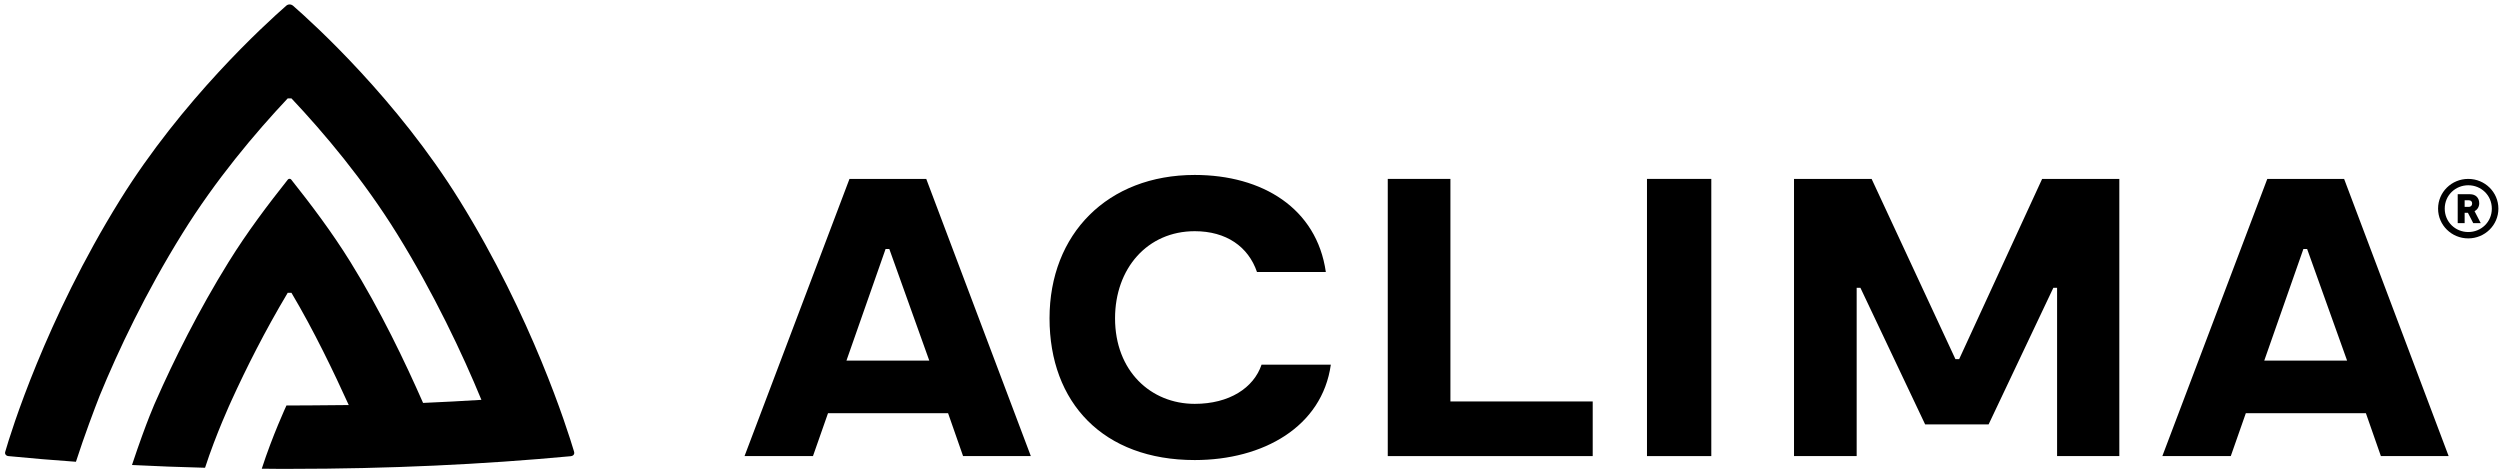
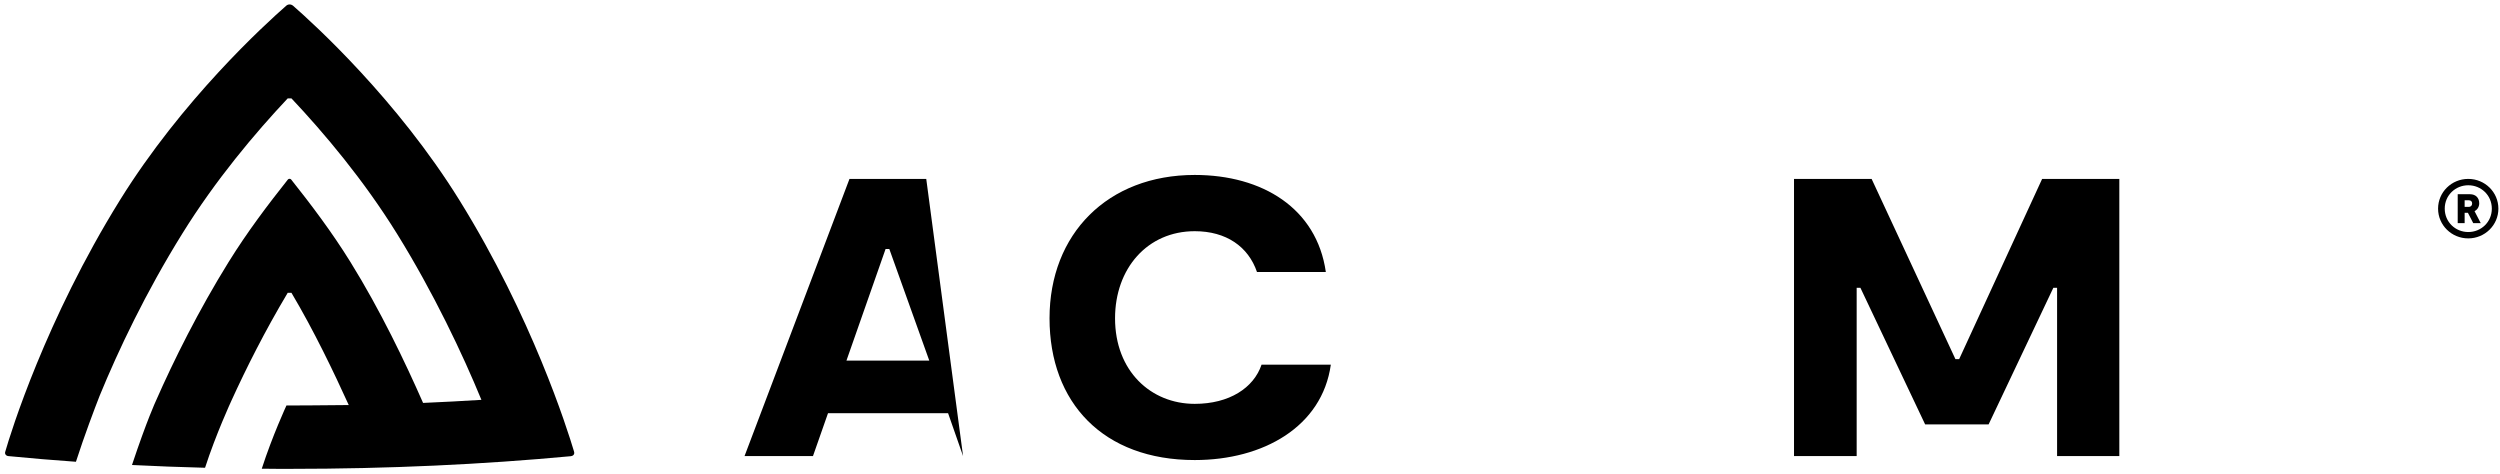
<svg xmlns="http://www.w3.org/2000/svg" fill="none" viewBox="0 0 480 91" height="91" width="480">
  <path fill="black" d="M479.69 40.06C479.69 43.23 477.09 45.77 473.9 45.77C470.71 45.77 468.11 43.23 468.11 40.06C468.11 36.89 470.7 34.35 473.9 34.35C477.1 34.35 479.69 36.89 479.69 40.06ZM478.43 40.06C478.43 37.49 476.38 35.57 473.91 35.57C471.44 35.57 469.39 37.49 469.39 40.06C469.39 42.63 471.44 44.55 473.91 44.55C476.38 44.55 478.43 42.63 478.43 40.06ZM475.11 40.54L476.3 42.84H474.86L473.84 40.86H473.21V42.84H471.88V37.29H474.23C475.34 37.29 476.01 37.99 476.01 39.03C476.01 39.68 475.68 40.25 475.12 40.54H475.11ZM473.21 39.72H474C474.43 39.72 474.65 39.43 474.65 39.07C474.65 38.71 474.44 38.45 474 38.45H473.21V39.72Z" />
  <path fill="black" d="M229.39 77.54C220.95 77.54 214.09 71.23 214.09 61.12C214.09 51.54 220.3 44.39 229.39 44.39C235.44 44.39 239.67 47.35 241.34 52.22H254.56C252.81 39.98 242.37 33.59 229.39 33.59C212.66 33.59 201.51 44.92 201.51 61.11C201.51 77.3 211.79 88.33 229.39 88.33C242.53 88.33 253.85 81.94 255.52 70.01H242.22C240.71 74.49 236.01 77.54 229.39 77.54Z" />
-   <path fill="black" d="M278.48 34.35H266.45V87.57H305.8V77.08H278.48V34.35Z" />
-   <path fill="black" d="M328.57 34.35H316.22V87.57H328.57V34.35Z" />
  <path fill="black" d="M376.16 68.95H375.44L359.35 34.35H344.45V87.57H356.48V55.26H357.2L369.63 81.49H381.81L394.24 55.26H394.96V87.57H406.91V34.35H392.09L376.16 68.95Z" />
-   <path fill="black" d="M450.06 34.35H435.32L415.17 87.57H428.31L431.2 79.33H454.25L457.13 87.57H470.14L450.07 34.35H450.06ZM442.25 47.81H442.97L450.64 69.23H434.74L442.25 47.81Z" />
-   <path fill="black" d="M163.1 34.35L142.95 87.57H156.09L158.98 79.33H182.03L184.91 87.57H197.92L177.84 34.35H163.1ZM170.03 47.81H170.75L178.42 69.23H162.52L170.03 47.81Z" />
+   <path fill="black" d="M163.1 34.35L142.95 87.57H156.09L158.98 79.33H182.03L184.91 87.57L177.84 34.35H163.1ZM170.03 47.81H170.75L178.42 69.23H162.52L170.03 47.81Z" />
  <path fill="black" d="M43.9 50.3C47.5 44.5 51.44 39.3 55.28 34.46C55.35 34.37 55.47 34.33 55.59 34.33C55.71 34.33 55.83 34.37 55.9 34.46C59.74 39.3 63.68 44.5 67.28 50.3C73.07 59.64 77.79 69.54 81.23 77.36C84.92 77.2 88.76 77 92.43 76.77C88.84 68.03 83.25 56.21 76.23 44.89C69.83 34.56 62.25 25.57 55.96 18.89H55.24C48.96 25.57 41.38 34.56 34.98 44.89C27.95 56.21 22.72 67.25 19.13 75.99C18.18 78.42 16.2 83.62 14.58 88.66C10.11 88.35 5.98 87.99 1.6 87.57C1.14 87.52 0.88 87.15 1 86.76C2.07 83.01 8.78 61.4 23 38.47C34.95 19.2 50.85 4.7 54.92 1.13C55.31 0.76 55.88 0.76 56.3 1.13C60.32 4.64 76.25 19.15 88.23 38.47C102.15 60.91 108.89 82.27 110.21 86.68C110.42 87.35 109.88 87.56 109.59 87.59C92.67 89.17 74.75 90.02 55.61 90.02C53.98 90.02 52.14 90.02 50.26 89.99C52.33 83.59 55 77.85 55 77.85C56.38 77.85 60.15 77.85 66.96 77.77C64.06 71.4 60.32 63.57 55.96 56.22H55.24C50.88 63.53 47.3 70.63 44.4 77C44.4 77 41.44 83.4 39.37 89.81C34.62 89.69 29.94 89.51 25.34 89.28C28.23 80.61 29.92 77 29.92 77C33.36 69.18 38.12 59.62 43.91 50.28" />
</svg>